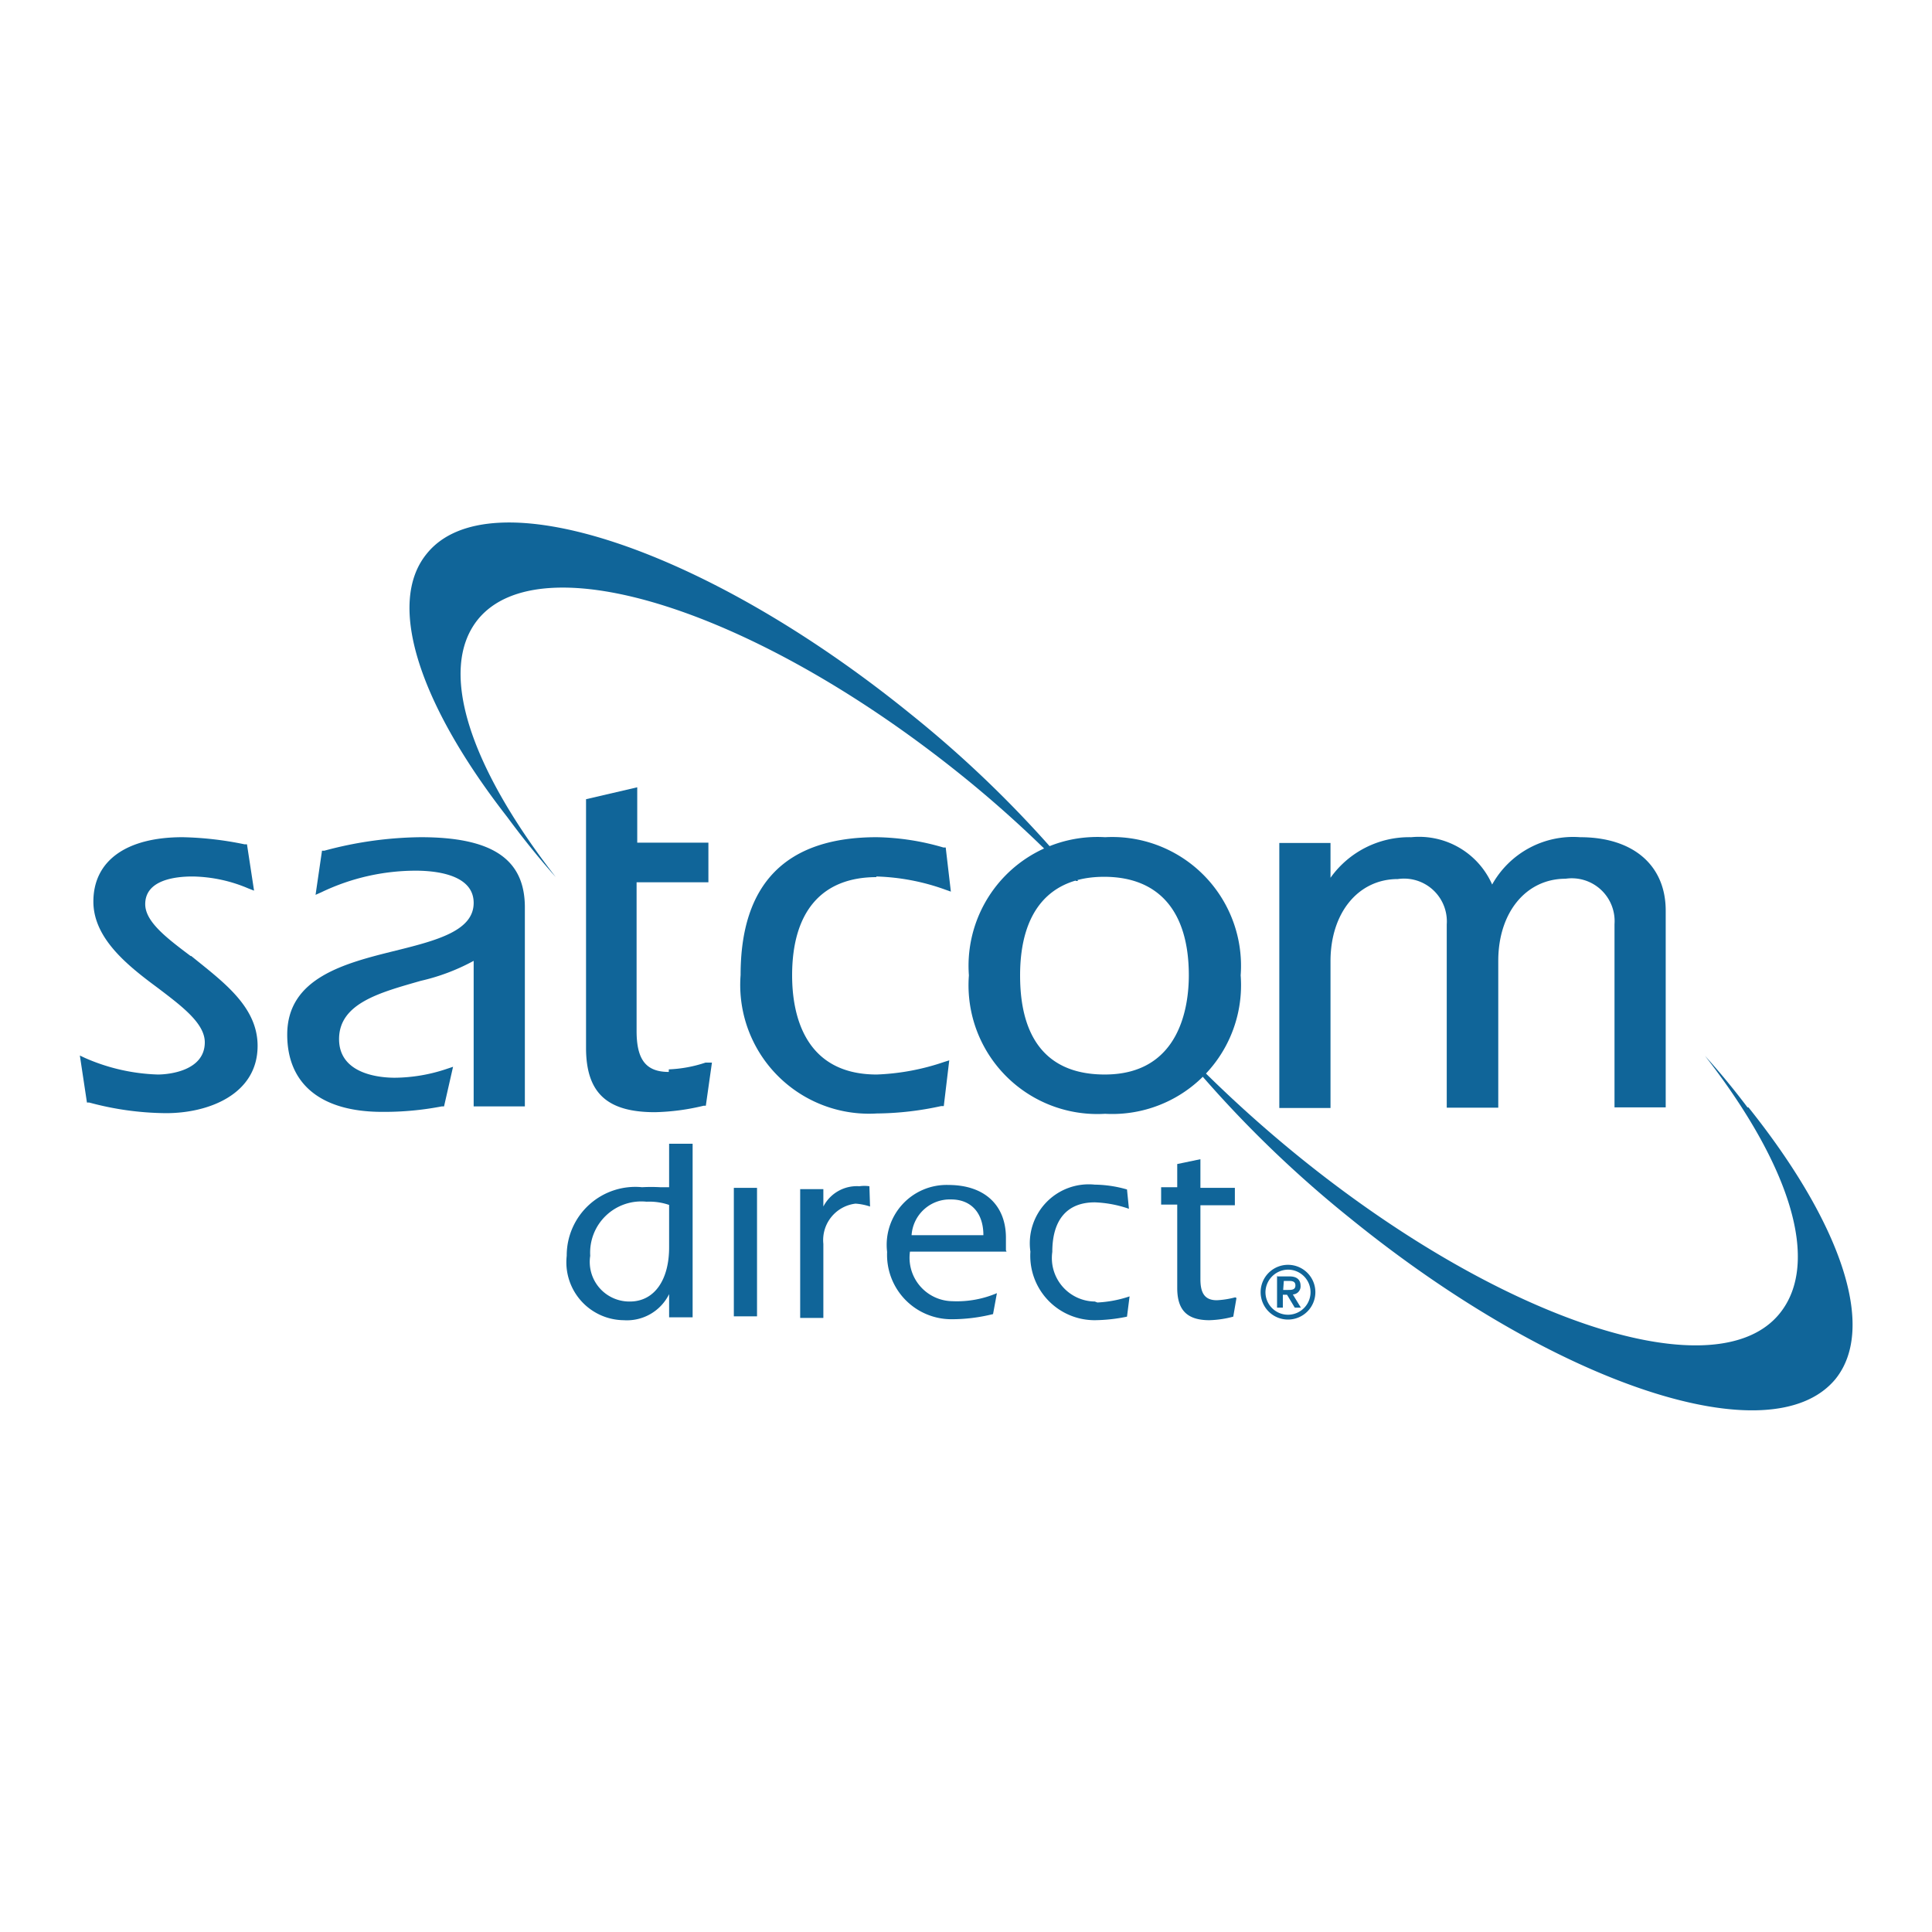
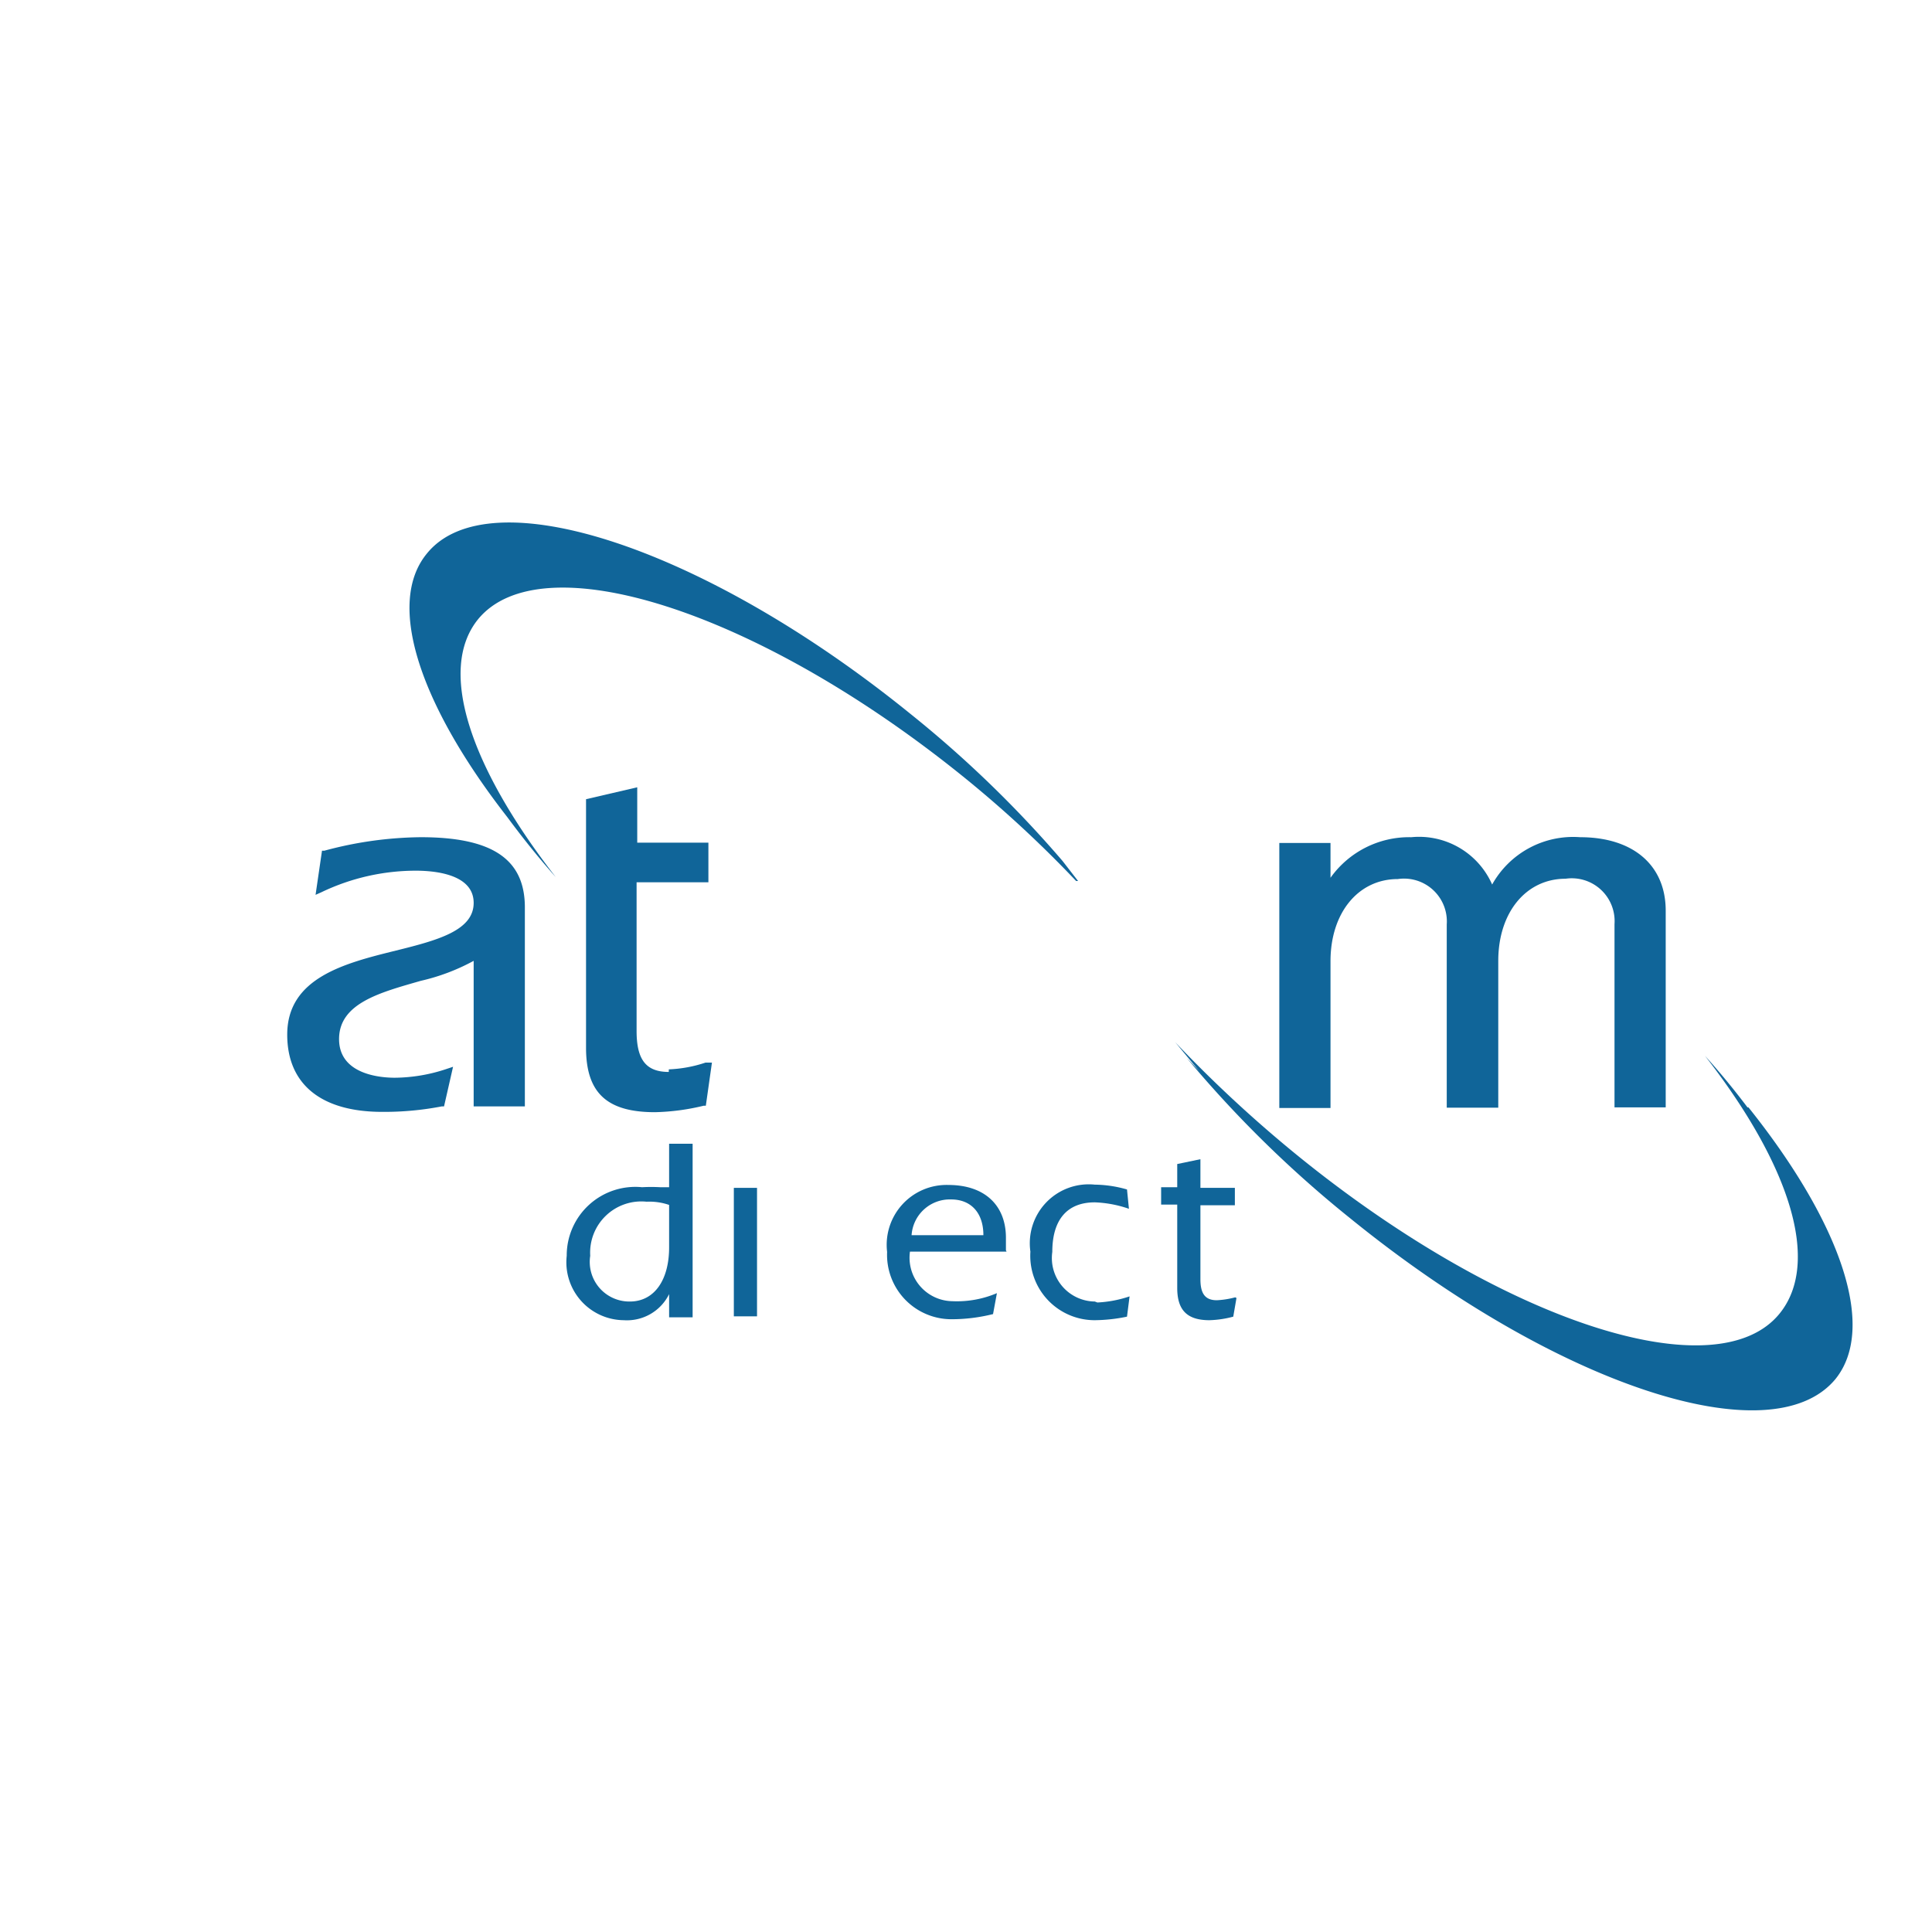
<svg xmlns="http://www.w3.org/2000/svg" id="Camada_1" data-name="Camada 1" viewBox="0 0 60 60">
  <defs>
    <style>.cls-1{fill:#106599;}</style>
  </defs>
  <path class="cls-1" d="M33,26.74l0,0a35.39,35.39,0,0,0-4.75-4.59c-6.35-5.14-13.07-7.36-15-4.95-1.28,1.57-.18,4.73,2.5,8.17.45.61.95,1.24,1.51,1.87-2.66-3.42-3.68-6.43-2.42-8,1.95-2.4,8.62-.31,15,4.82a36,36,0,0,1,3.58,3.3l.06,0L33,26.74" />
  <path class="cls-1" d="M54.27,34.39c-.4-.53-.84-1.07-1.32-1.6,2.67,3.43,3.59,6.43,2.32,8-1.94,2.4-8.51.31-14.87-4.82a40.43,40.43,0,0,1-3.9-3.6l.74.89-.39-.41a35.81,35.81,0,0,0,5.1,5C48.3,43,55,45.24,57,42.83c1.31-1.62.13-4.9-2.7-8.44" />
-   <path class="cls-1" d="M40,39.28a.85.85,0,1,1-.85.85.85.85,0,0,1,.85-.85m0,1.55a.7.7,0,0,0,0-1.4.71.71,0,0,0-.7.7.7.7,0,0,0,.7.7m-.33-1.19h.38c.23,0,.34.11.34.29a.25.25,0,0,1-.24.27l.25.41h-.19l-.24-.4h-.13v.4h-.18v-1Zm.18.42H40c.11,0,.23,0,.23-.14s-.12-.14-.23-.14h-.13Z" />
  <path class="cls-1" d="M20.78,35.51v1.36l-.28,0a5.09,5.09,0,0,0-.56,0A2.13,2.13,0,0,0,17.6,39a1.8,1.8,0,0,0,1.77,2,1.46,1.46,0,0,0,1.41-.81v.72h.73V35.52h-.73Zm0,1.94v1.29c0,1-.45,1.68-1.22,1.68A1.23,1.23,0,0,1,18.33,39a1.59,1.59,0,0,1,1.75-1.68,1.89,1.89,0,0,1,.7.1" />
  <rect class="cls-1" x="22.79" y="36.89" width="0.72" height="3.99" />
-   <path class="cls-1" d="M27,36.84h0a1.06,1.06,0,0,0-.31,0,1.17,1.17,0,0,0-1.12.63v-.54h-.72v4h.72V38.63a1.14,1.14,0,0,1,1-1.25,1.8,1.8,0,0,1,.45.09h0Z" />
  <path class="cls-1" d="M31.24,38.83v-.39c0-1-.65-1.64-1.79-1.64a1.86,1.86,0,0,0-1.9,2.08,2,2,0,0,0,2,2.09,5.3,5.3,0,0,0,1.29-.16h0l.12-.65,0,0a3.17,3.17,0,0,1-1.38.25,1.35,1.35,0,0,1-1.32-1.54v0h3Zm-2.93-.47a1.19,1.19,0,0,1,1.23-1.11c.61,0,1,.41,1,1.11Z" />
  <path class="cls-1" d="M34,40.42a1.35,1.35,0,0,1-1.32-1.54c0-1,.46-1.54,1.32-1.54a3.63,3.63,0,0,1,1.06.2h0L35,36.94h0a3.75,3.75,0,0,0-1-.15A1.83,1.83,0,0,0,32,38.87,2,2,0,0,0,34,41a5.15,5.15,0,0,0,1-.11h0l.08-.63h0a3.65,3.65,0,0,1-1,.19" />
  <path class="cls-1" d="M38.36,40.29a2.71,2.71,0,0,1-.57.09c-.35,0-.51-.19-.51-.65v-2.3h1.07v-.54H37.28V36l-.72.15v.72h-.5v.54h.5V40c0,.68.3,1,1,1a3.16,3.16,0,0,0,.74-.11h0l.1-.58Z" />
-   <path class="cls-1" d="M5.92,29.69c-.73-.55-1.41-1.06-1.41-1.61,0-.75.92-.86,1.47-.86a4.57,4.57,0,0,1,1.73.37l.18.07-.22-1.44-.08,0A10.43,10.43,0,0,0,5.67,26c-1.76,0-2.77.74-2.77,2,0,1.15,1.08,2,2,2.68.75.57,1.46,1.1,1.46,1.69,0,.89-1.12,1-1.46,1a6.06,6.06,0,0,1-2.25-.51l-.17-.08.22,1.46.07,0a9.36,9.36,0,0,0,2.36.33C6.45,34.58,8,34,8,32.48c0-1.23-1.09-2-2.06-2.79" />
  <path class="cls-1" d="M13.07,26a11.83,11.83,0,0,0-3,.42l-.07,0-.2,1.37.18-.08a6.78,6.78,0,0,1,2.93-.67c.68,0,1.8.14,1.8,1s-1.12,1.16-2.41,1.48c-1.58.39-3.38.84-3.38,2.61,0,1.54,1.05,2.4,2.95,2.4a9.41,9.41,0,0,0,1.85-.17h.07l.28-1.23-.18.06a5.17,5.17,0,0,1-1.63.28c-.4,0-1.73-.08-1.73-1.2s1.29-1.45,2.54-1.81a6.4,6.4,0,0,0,1.64-.62v4.52H16.3V28.18c0-1.49-1-2.18-3.23-2.18" />
  <path class="cls-1" d="M20.77,33.29c-.7,0-1-.37-1-1.27V27.4H22V26.17H19.79V24.45l-1.59.37v7.72c0,1.41.66,2,2.14,2a7,7,0,0,0,1.51-.2l.07,0L22.11,33l-.2,0a4.09,4.09,0,0,1-1.14.21" />
-   <path class="cls-1" d="M27.21,27.22a6.85,6.85,0,0,1,2.15.41l.17.06-.16-1.37-.07,0A7.76,7.76,0,0,0,27.23,26C24.42,26,23,27.43,23,30.28a4,4,0,0,0,4.23,4.3,9.66,9.66,0,0,0,2-.23l.08,0,.17-1.42-.16.05a7.27,7.27,0,0,1-2.09.39c-2.29,0-2.63-1.93-2.63-3.08,0-2,.94-3.05,2.62-3.05" />
-   <path class="cls-1" d="M34.32,26a4,4,0,0,0-4.23,4.29,4,4,0,0,0,4.23,4.3,4,4,0,0,0,4.21-4.3A4,4,0,0,0,34.32,26m2.6,4.29c0,.92-.25,3.08-2.61,3.08s-2.63-1.94-2.63-3.08c0-2,.93-3.06,2.61-3.06s2.63,1.05,2.63,3.06" />
  <path class="cls-1" d="M49.07,26a2.88,2.88,0,0,0-2.73,1.47A2.48,2.48,0,0,0,43.83,26a3,3,0,0,0-2.51,1.26V26.18H39.73v8.23h1.59V29.85c0-1.5.86-2.55,2.09-2.55a1.33,1.33,0,0,1,1.52,1.41V34.4h1.6V29.84c0-1.5.86-2.55,2.09-2.55a1.33,1.33,0,0,1,1.52,1.41v5.69h1.59V28.28c0-1.4-1-2.28-2.66-2.28" />
</svg>